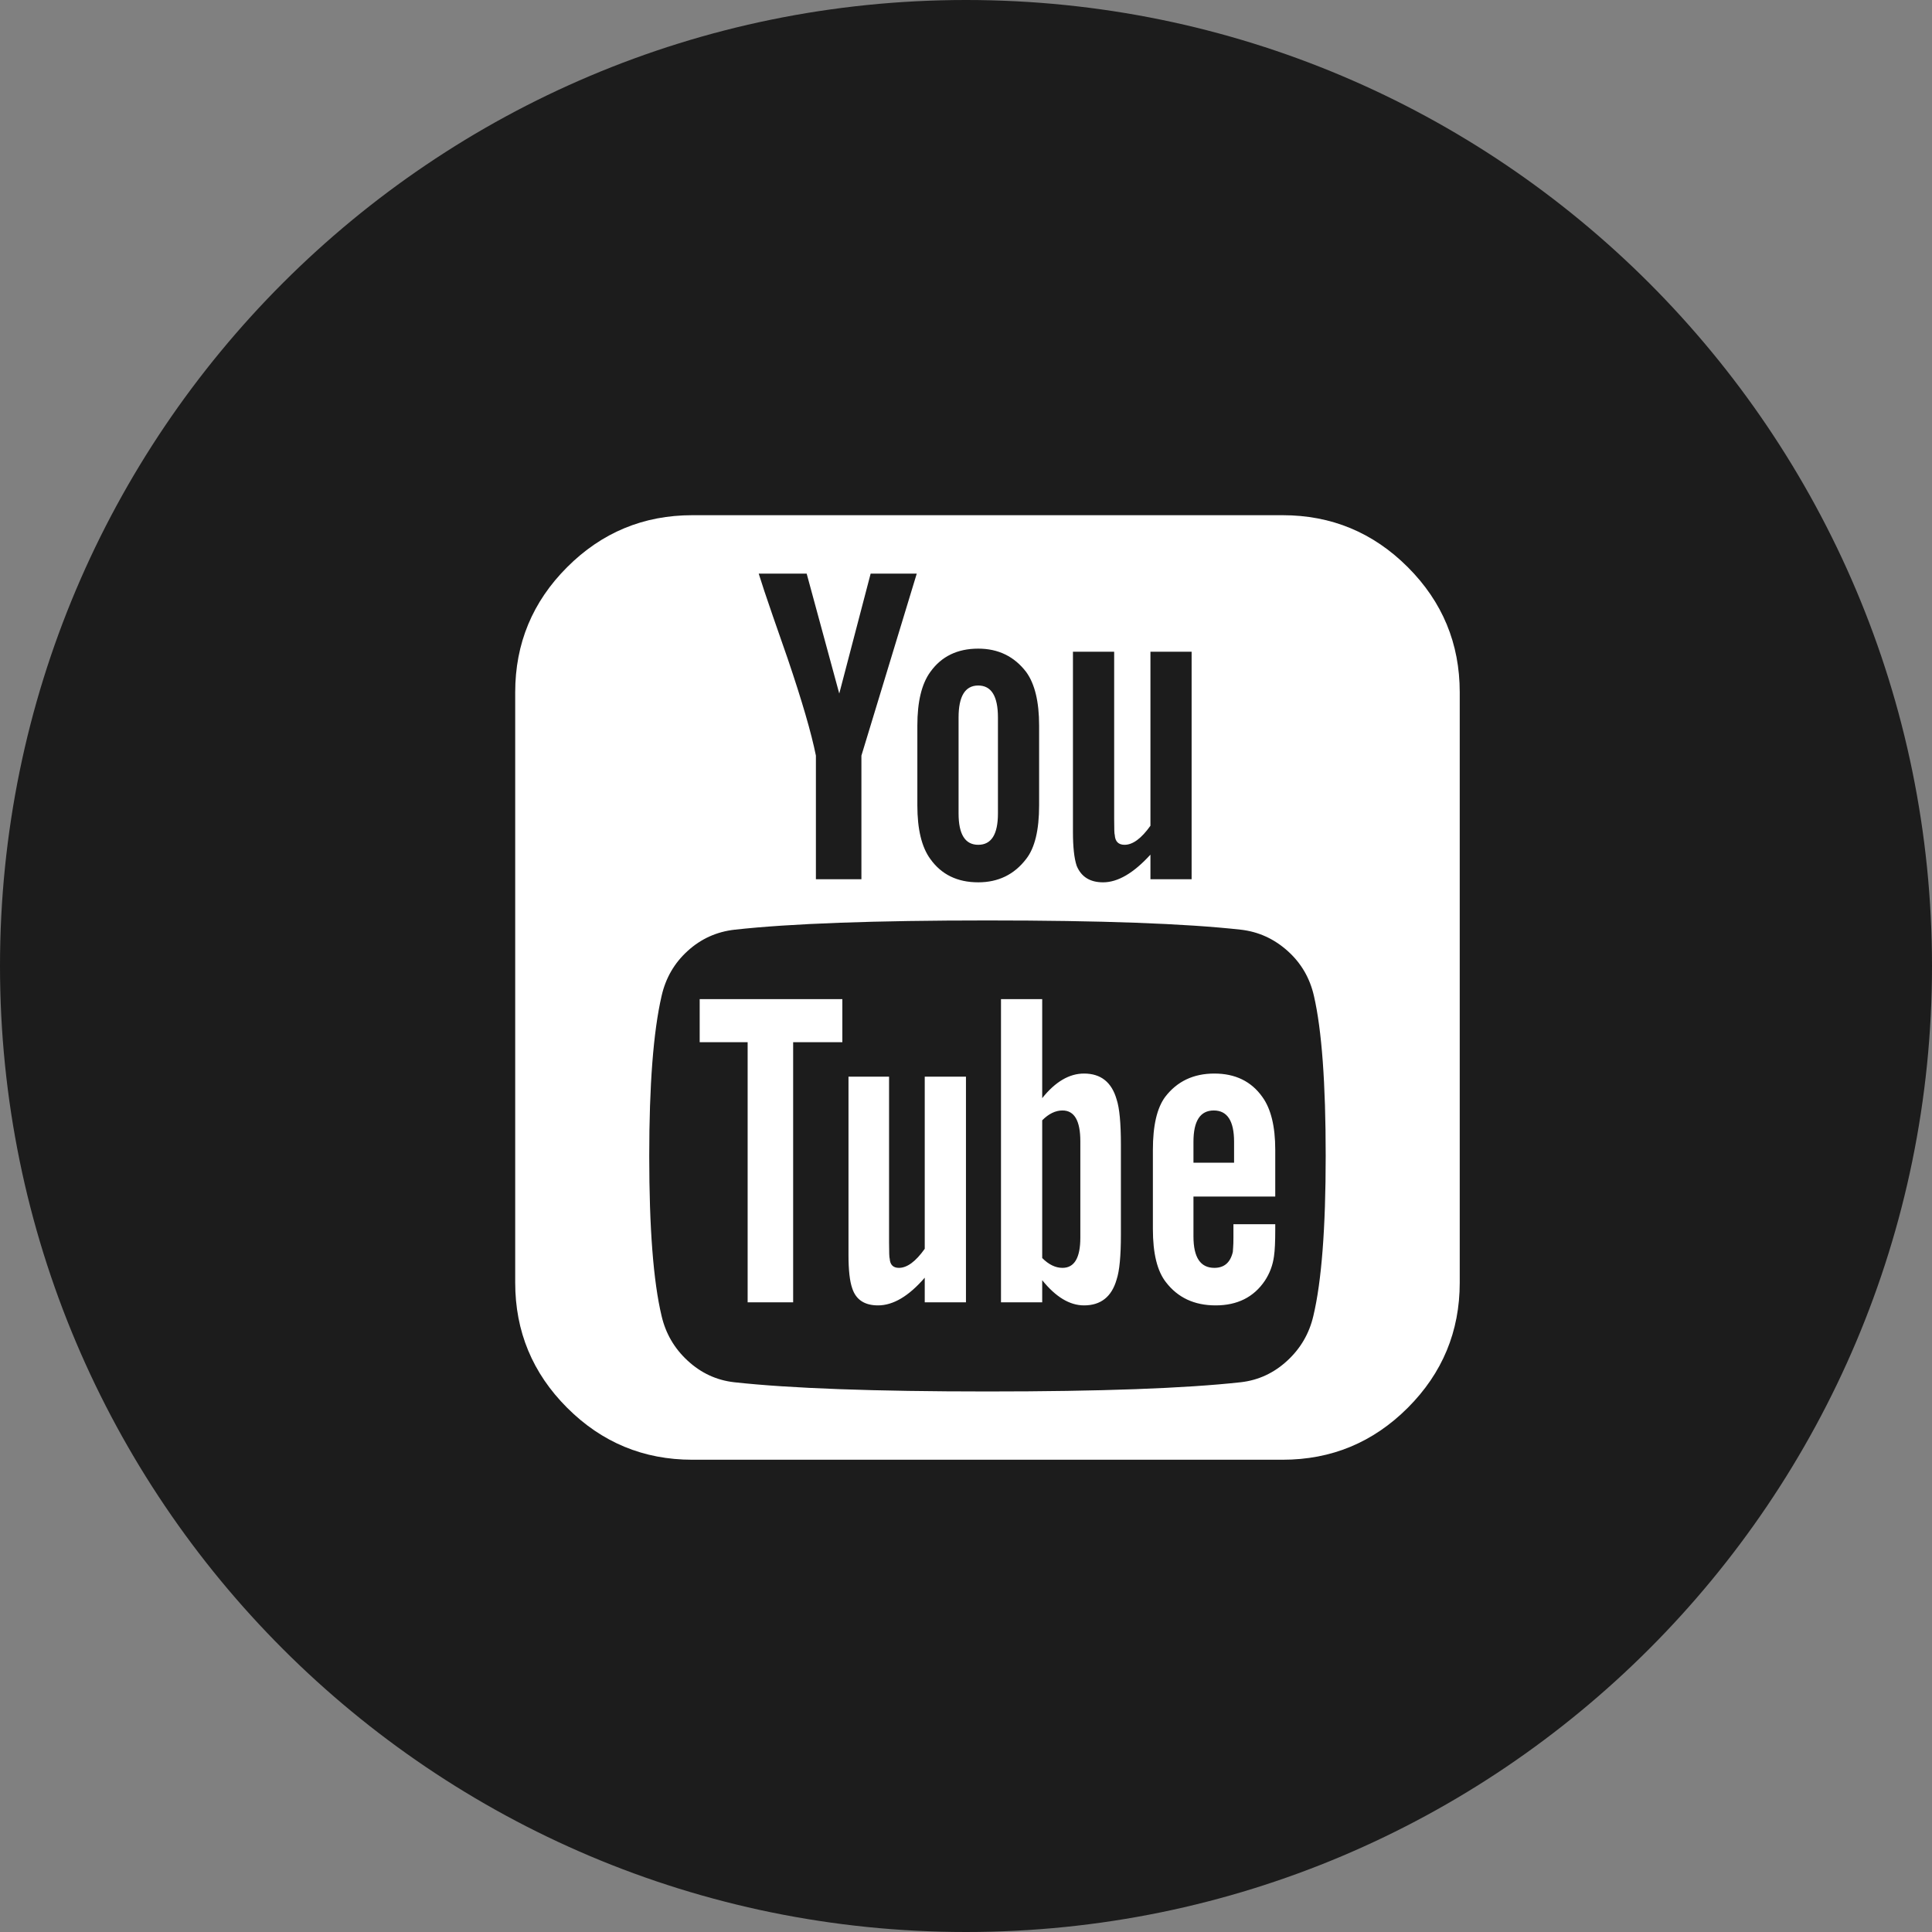
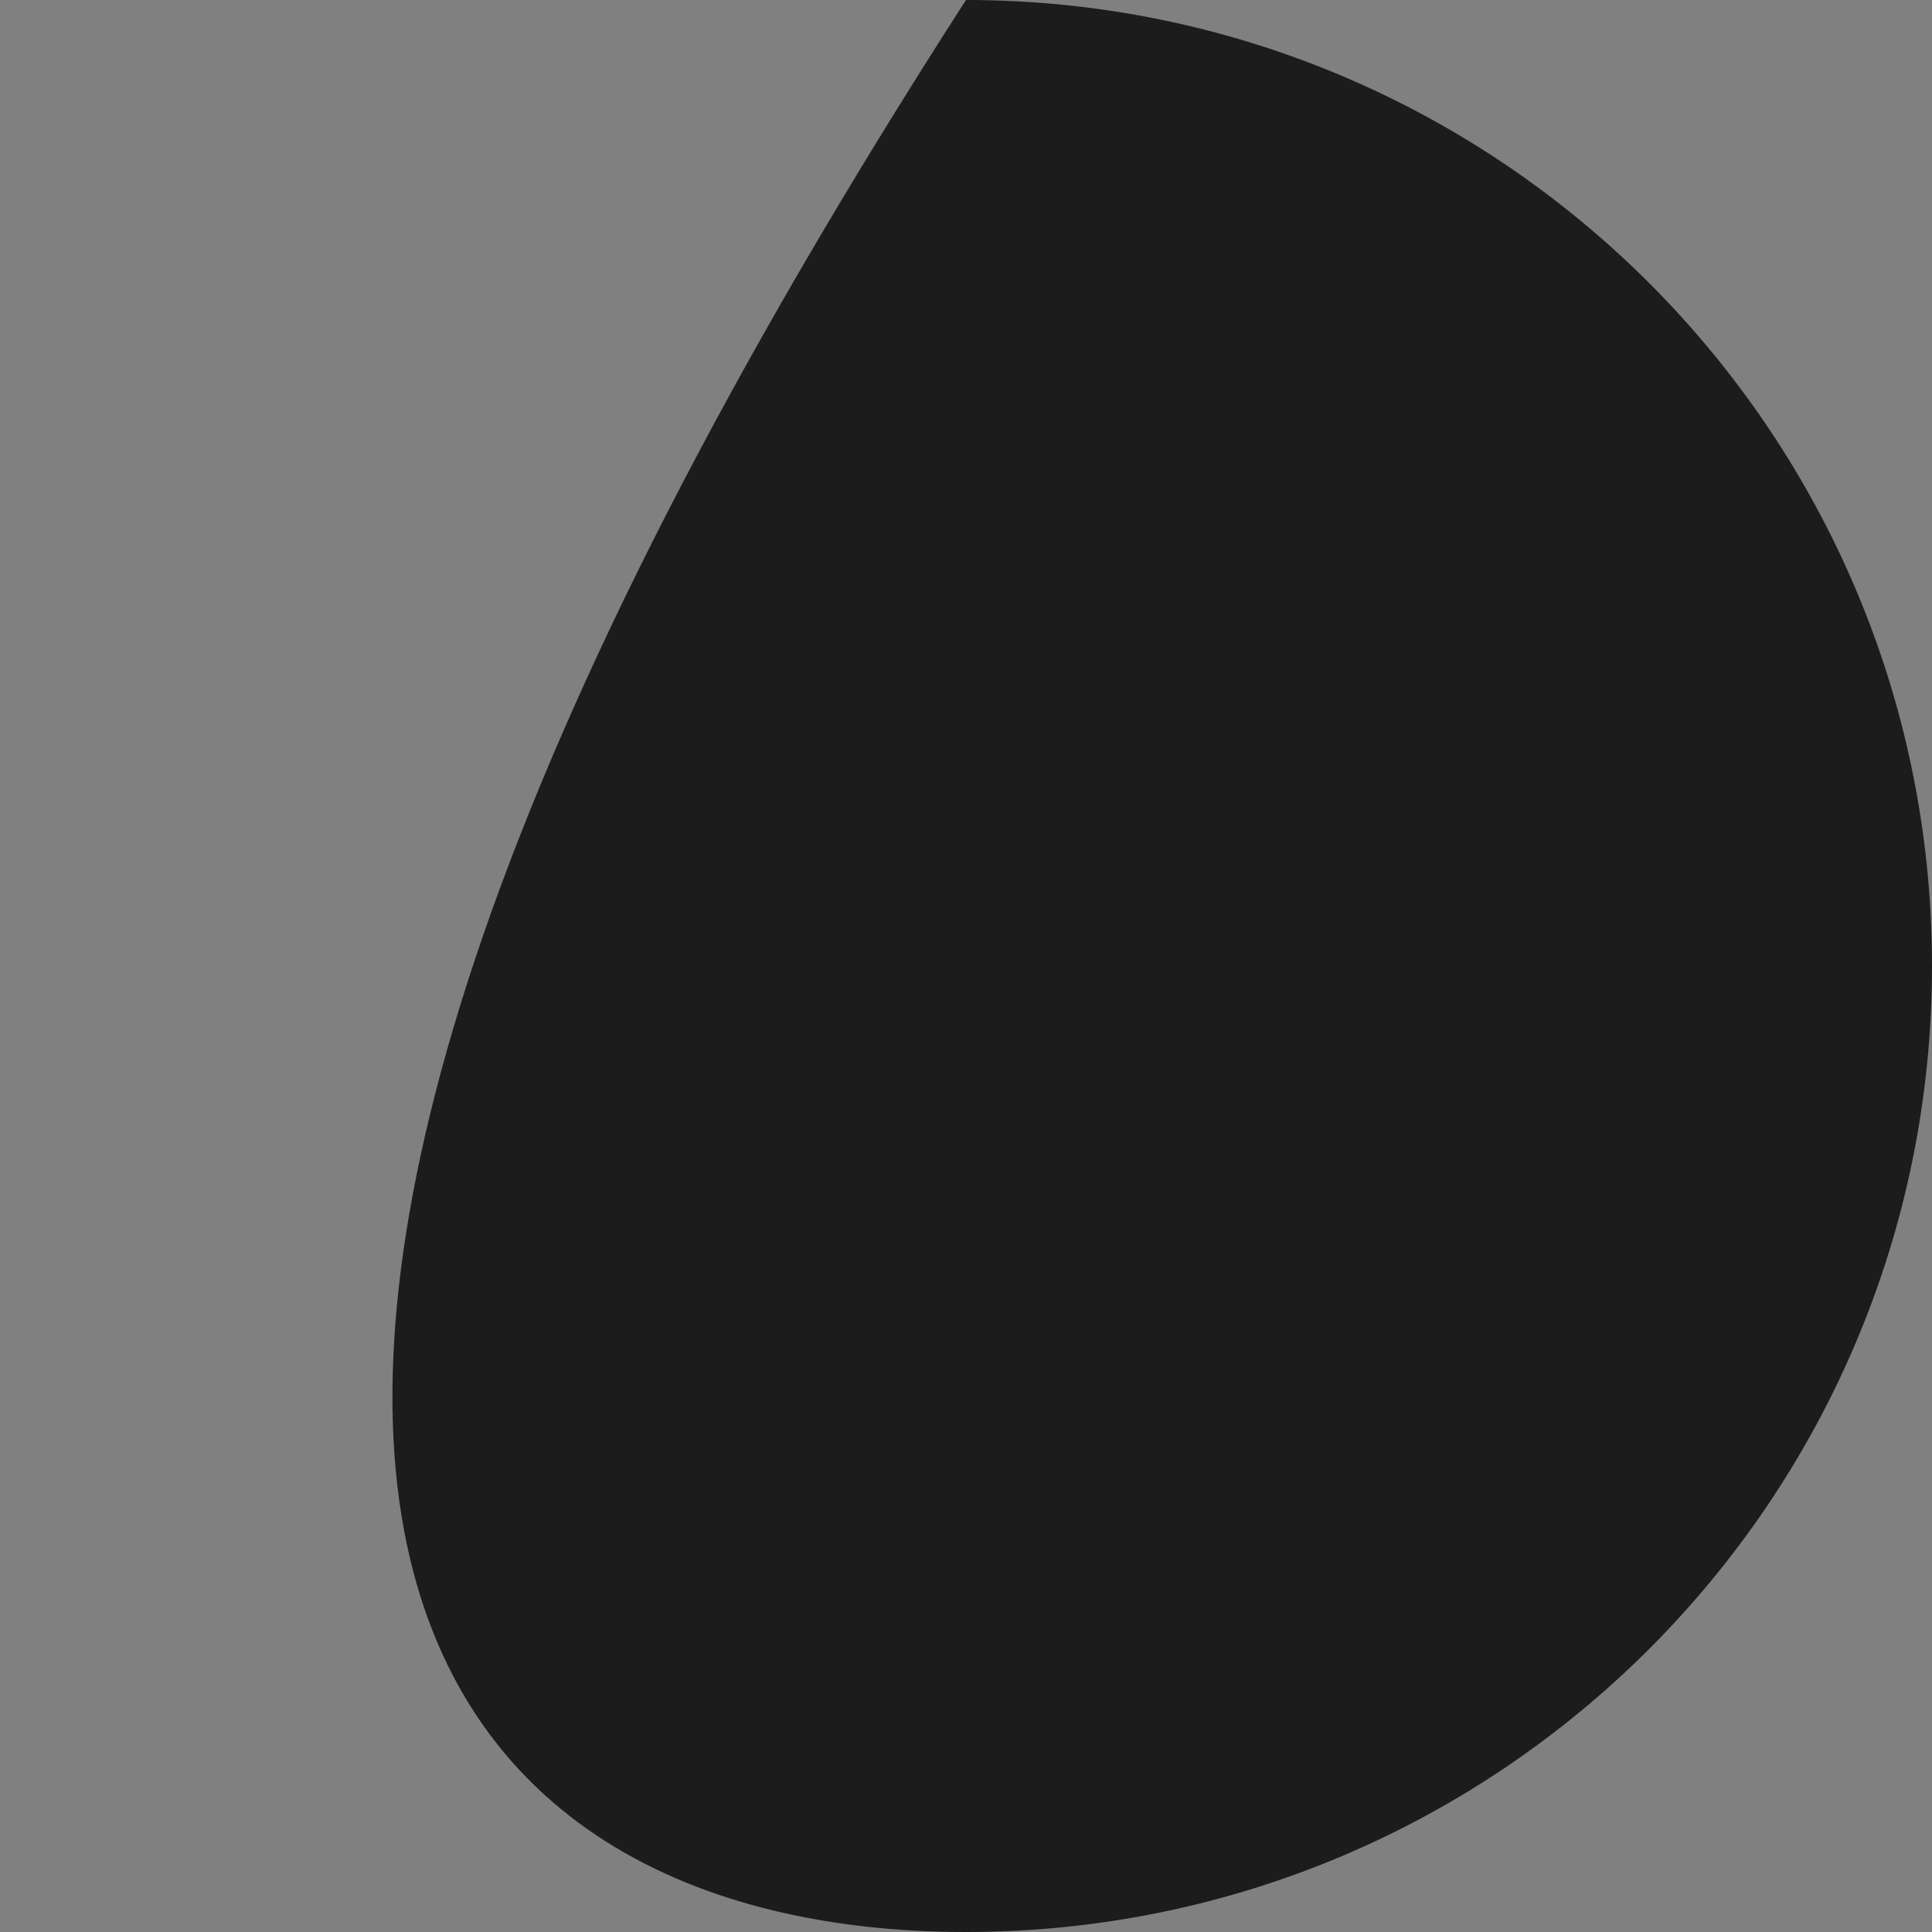
<svg xmlns="http://www.w3.org/2000/svg" width="45" height="45" viewBox="0 0 45 45" fill="none">
  <rect x="0" y="0" width="45" height="45" fill="#808080" stroke="none" />
-   <path d="M22.5 45C34.926 45 45 34.926 45 22.5C45 10.074 34.926 0 22.5 0C10.074 0 0 10.074 0 22.5C0 34.926 10.074 45 22.5 45Z" fill="#1C1C1C" />
-   <path d="M25.163 28.829V26.581C25.163 26.103 25.024 25.865 24.747 25.865C24.585 25.865 24.427 25.941 24.275 26.094V29.302C24.427 29.455 24.585 29.531 24.747 29.531C25.024 29.531 25.163 29.297 25.163 28.829ZM27.798 27.082H28.744V26.595C28.744 26.108 28.586 25.865 28.271 25.865C27.956 25.865 27.798 26.108 27.798 26.595V27.082ZM19.62 23.272V24.275H18.474V30.333H17.414V24.275H16.297V23.272H19.62ZM22.499 25.077V30.333H21.539V29.76C21.167 30.19 20.804 30.405 20.451 30.405C20.135 30.405 19.935 30.271 19.849 30.004C19.792 29.842 19.763 29.584 19.763 29.23V25.077H20.708V28.944C20.708 29.173 20.713 29.297 20.723 29.316C20.732 29.46 20.804 29.531 20.938 29.531C21.128 29.531 21.329 29.383 21.539 29.087V25.077H22.499ZM26.108 26.667V28.758C26.108 29.254 26.075 29.603 26.008 29.803C25.893 30.204 25.64 30.405 25.249 30.405C24.915 30.405 24.59 30.209 24.275 29.818V30.333H23.315V23.272H24.275V25.578C24.58 25.196 24.905 25.005 25.249 25.005C25.64 25.005 25.893 25.206 26.008 25.607C26.075 25.807 26.108 26.161 26.108 26.667ZM29.703 28.514V28.643C29.703 28.92 29.694 29.125 29.674 29.259C29.646 29.469 29.574 29.66 29.46 29.832C29.202 30.214 28.82 30.405 28.314 30.405C27.817 30.405 27.431 30.224 27.154 29.861C26.953 29.603 26.853 29.192 26.853 28.629V26.781C26.853 26.218 26.948 25.807 27.139 25.549C27.416 25.187 27.798 25.005 28.285 25.005C28.772 25.005 29.145 25.187 29.402 25.549C29.603 25.826 29.703 26.237 29.703 26.781V27.87H27.798V28.801C27.798 29.288 27.96 29.531 28.285 29.531C28.514 29.531 28.658 29.407 28.715 29.159C28.715 29.149 28.717 29.116 28.722 29.059C28.727 29.001 28.729 28.922 28.729 28.822V28.514H29.703ZM23.244 16.712V18.947C23.244 19.434 23.091 19.677 22.785 19.677C22.48 19.677 22.327 19.434 22.327 18.947V16.712C22.327 16.216 22.48 15.967 22.785 15.967C23.091 15.967 23.244 16.216 23.244 16.712ZM30.878 26.924C30.878 25.234 30.787 23.993 30.605 23.201C30.51 22.78 30.305 22.43 29.99 22.148C29.674 21.866 29.312 21.701 28.901 21.654C27.602 21.51 25.635 21.439 23 21.439C20.374 21.439 18.412 21.51 17.113 21.654C16.693 21.701 16.328 21.866 16.018 22.148C15.707 22.43 15.504 22.78 15.409 23.201C15.218 24.031 15.122 25.273 15.122 26.924C15.122 28.605 15.218 29.846 15.409 30.648C15.504 31.059 15.707 31.408 16.018 31.694C16.328 31.98 16.688 32.148 17.099 32.195C18.407 32.339 20.374 32.41 23 32.41C25.626 32.41 27.593 32.339 28.901 32.195C29.312 32.148 29.672 31.98 29.982 31.694C30.293 31.408 30.496 31.059 30.591 30.648C30.782 29.846 30.878 28.605 30.878 26.924ZM20.064 17.6L21.353 13.361H20.279L19.548 16.154L18.789 13.361H17.672C17.739 13.58 17.849 13.91 18.001 14.349L18.345 15.337C18.679 16.321 18.899 17.075 19.004 17.6V20.479H20.064V17.6ZM24.203 18.76V16.898C24.203 16.345 24.103 15.929 23.902 15.652C23.625 15.29 23.253 15.108 22.785 15.108C22.298 15.108 21.926 15.29 21.668 15.652C21.467 15.929 21.367 16.345 21.367 16.898V18.76C21.367 19.314 21.467 19.73 21.668 20.006C21.926 20.369 22.298 20.551 22.785 20.551C23.253 20.551 23.625 20.369 23.902 20.006C24.103 19.749 24.203 19.333 24.203 18.76ZM26.796 20.479H27.755V15.18H26.796V19.233C26.585 19.529 26.385 19.677 26.194 19.677C26.051 19.677 25.974 19.601 25.965 19.448C25.955 19.429 25.951 19.305 25.951 19.076V15.18H24.991V19.376C24.991 19.73 25.02 19.992 25.077 20.164C25.182 20.422 25.387 20.551 25.693 20.551C26.037 20.551 26.404 20.336 26.796 19.906V20.479ZM34 16.125V29.875C34 31.011 33.597 31.983 32.79 32.79C31.983 33.597 31.011 34 29.875 34H16.125C14.989 34 14.017 33.597 13.21 32.79C12.403 31.983 12 31.011 12 29.875V16.125C12 14.989 12.403 14.017 13.21 13.21C14.017 12.403 14.989 12 16.125 12H29.875C31.011 12 31.983 12.403 32.79 13.21C33.597 14.017 34 14.989 34 16.125Z" fill="white" />
+   <path d="M22.5 45C34.926 45 45 34.926 45 22.5C45 10.074 34.926 0 22.5 0C0 34.926 10.074 45 22.5 45Z" fill="#1C1C1C" />
</svg>